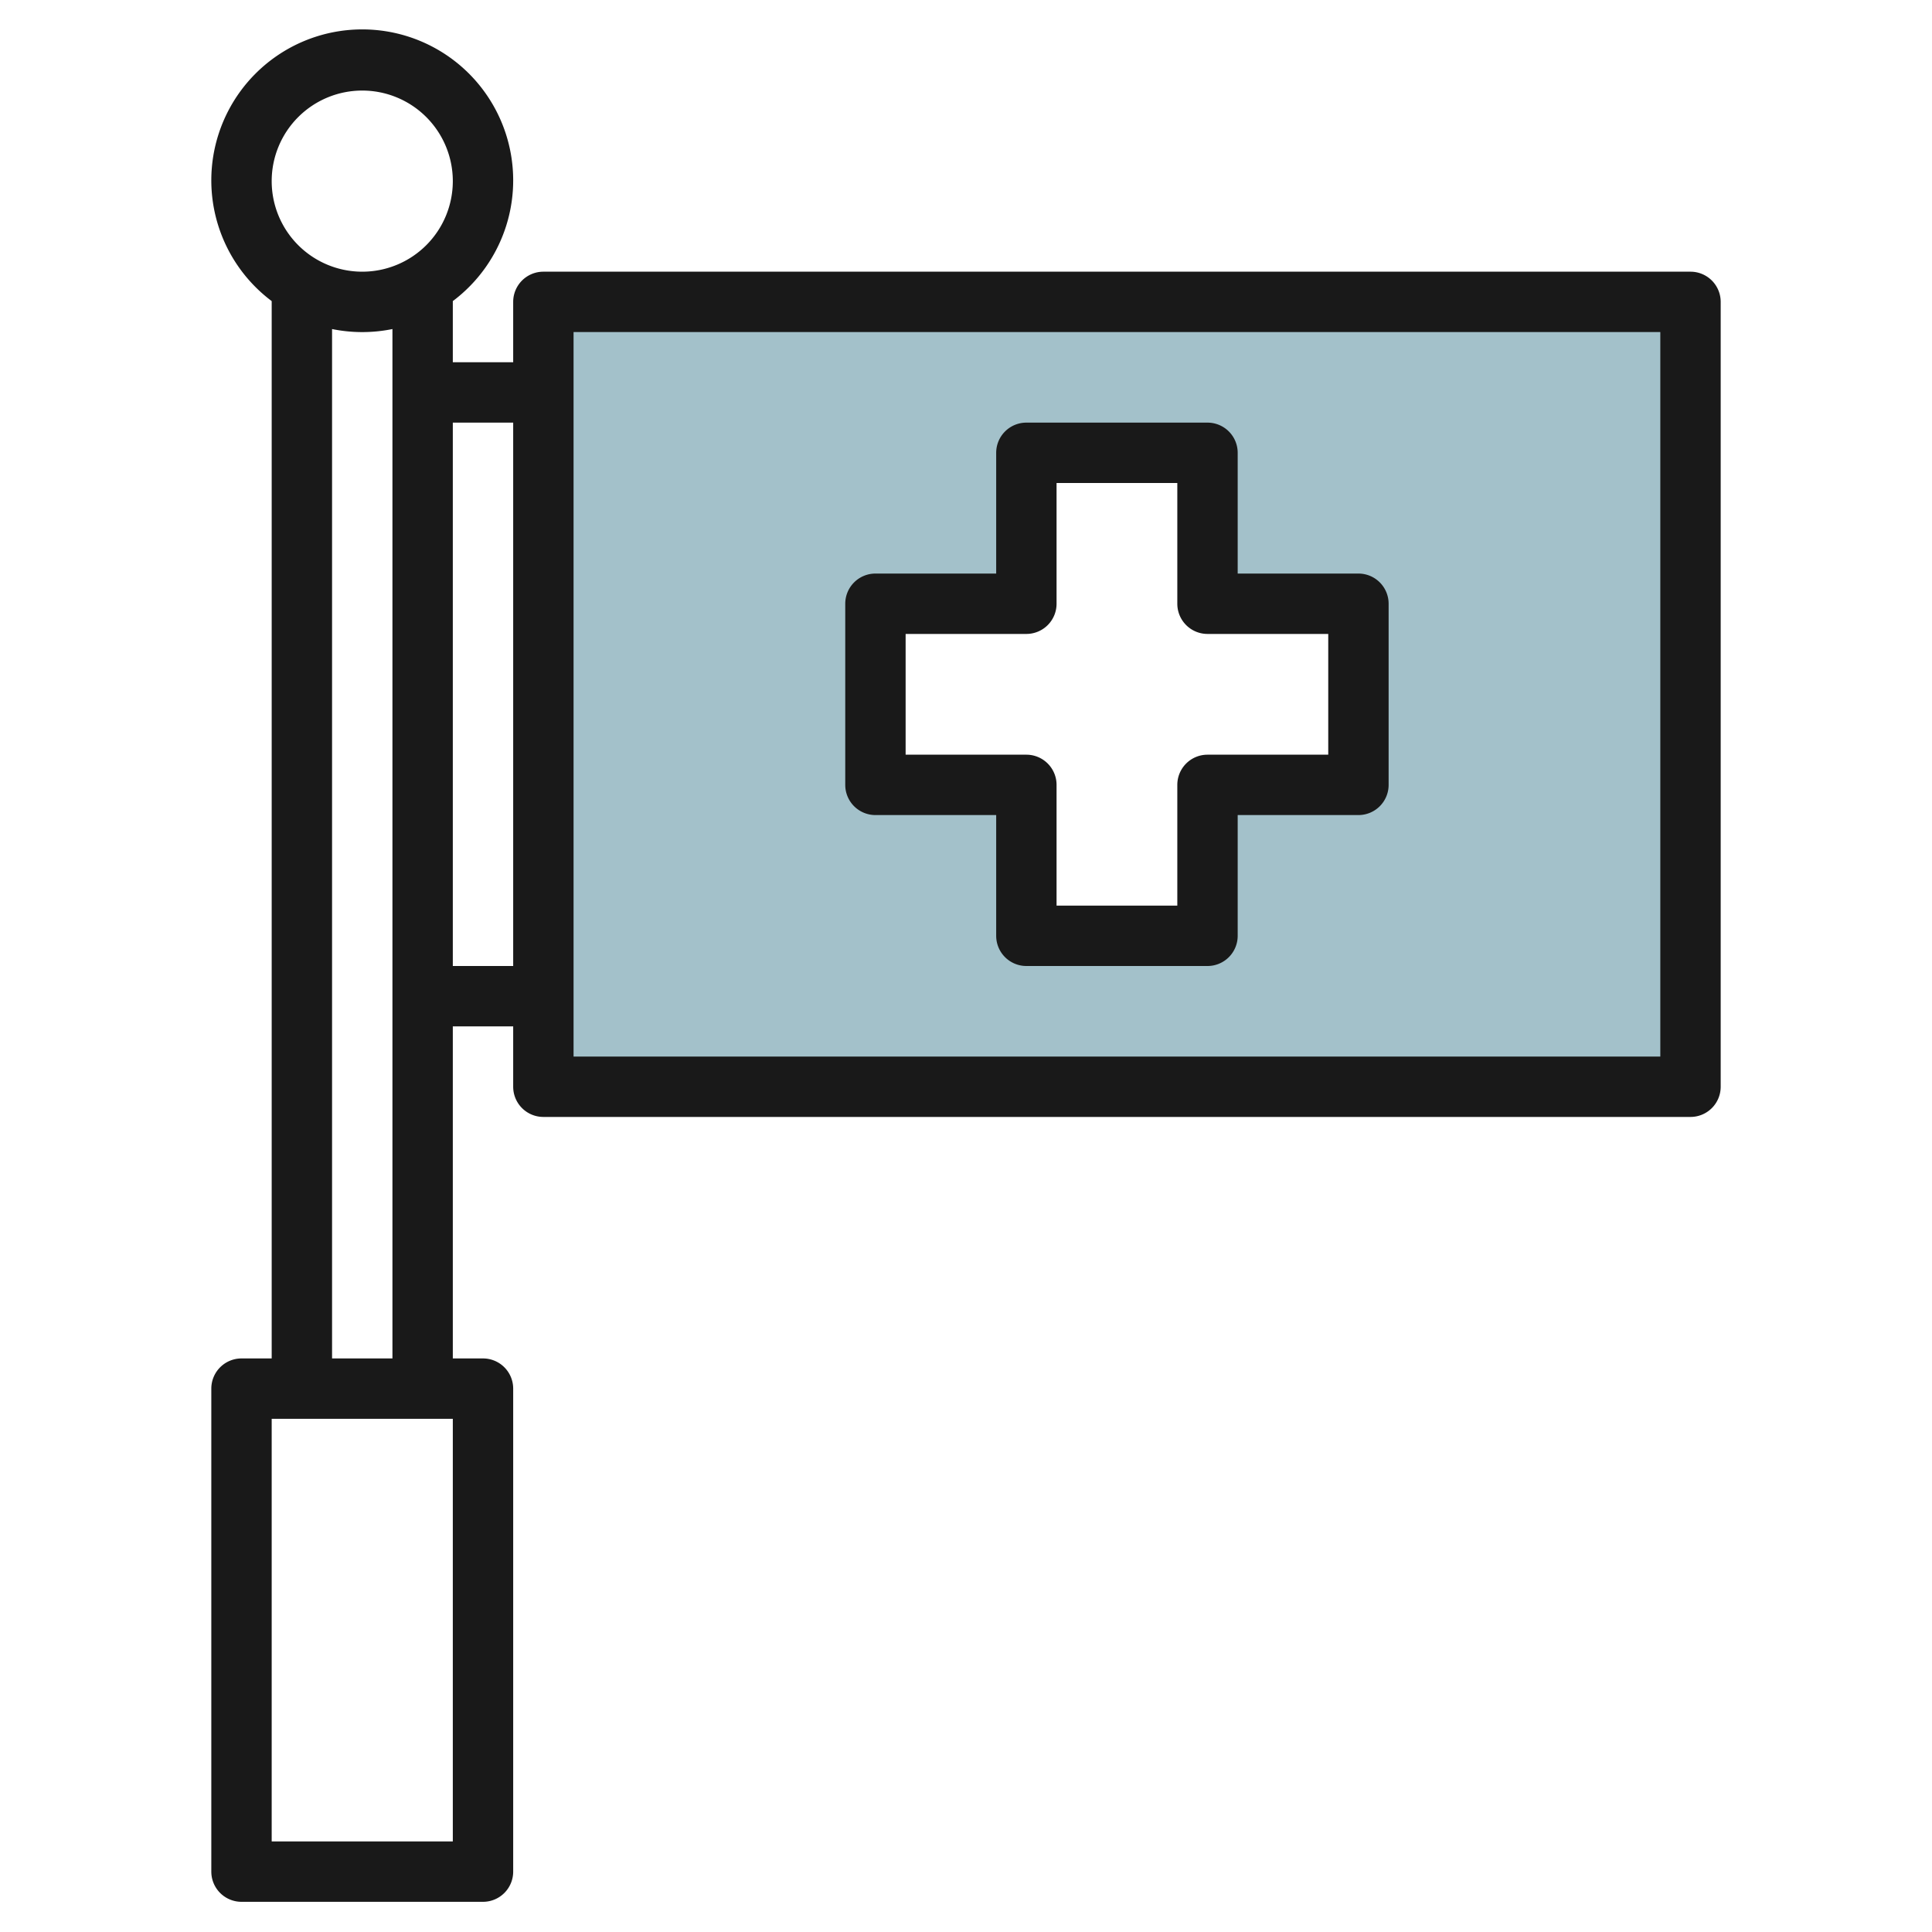
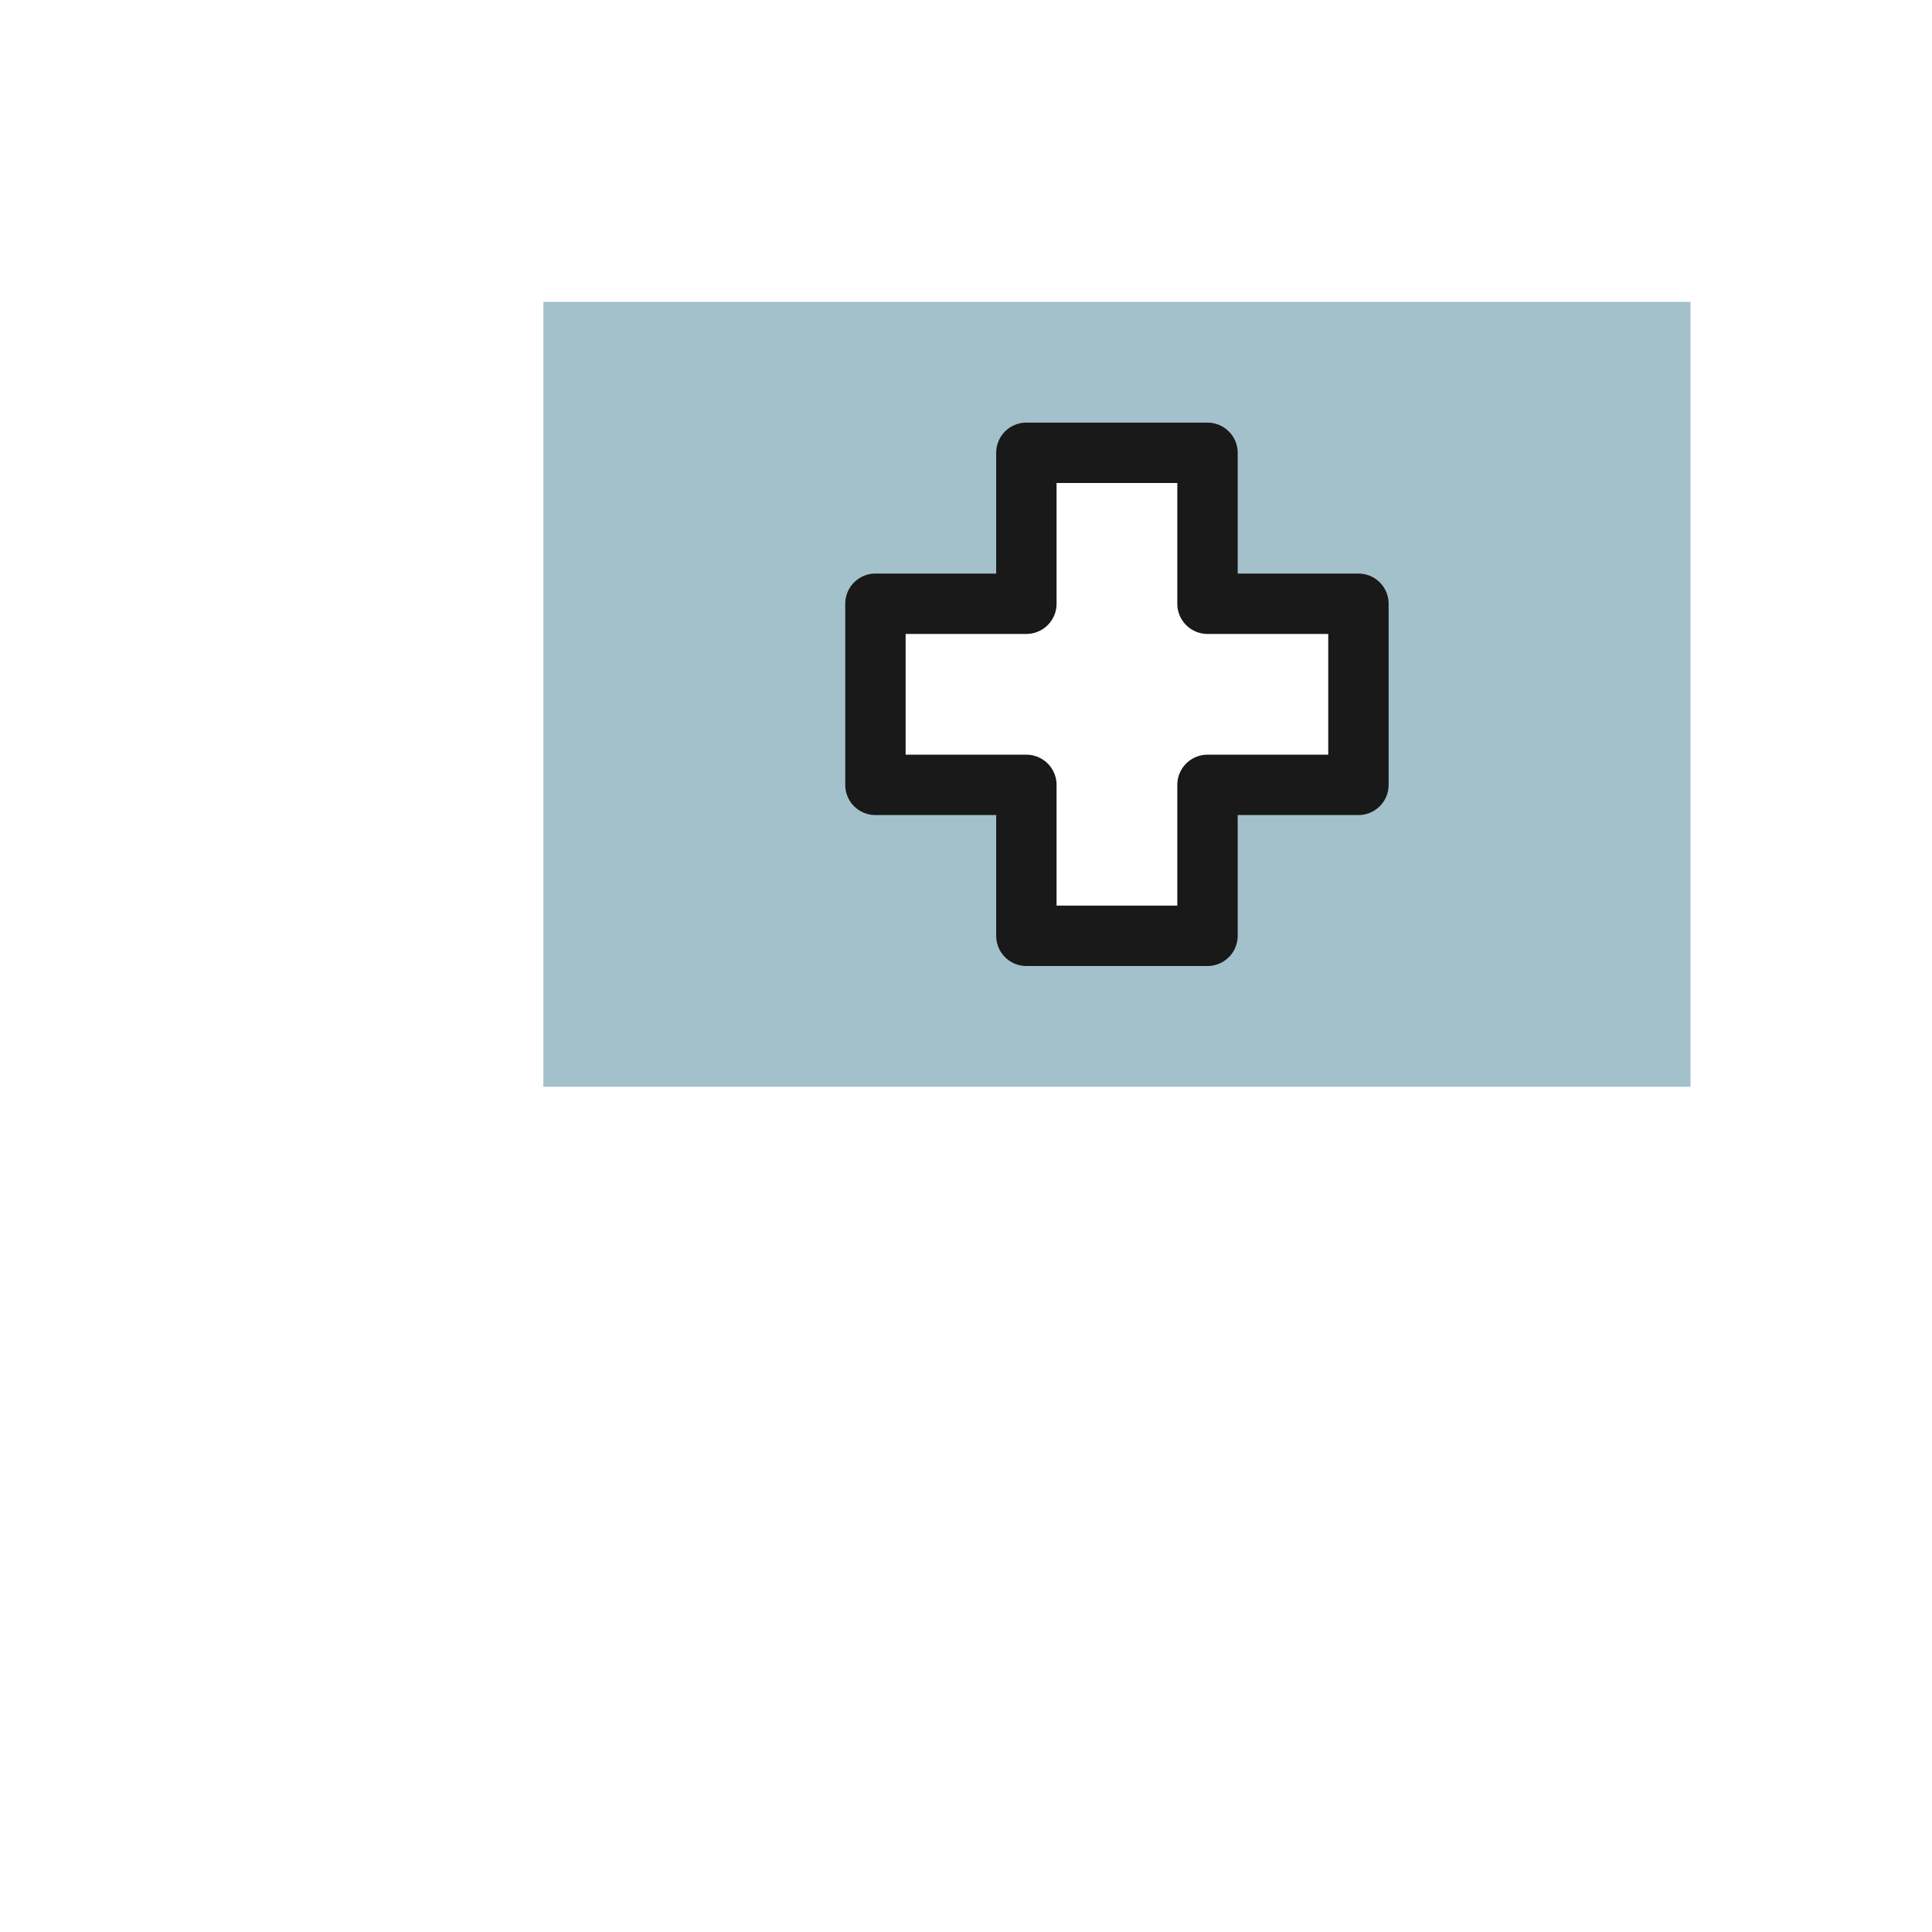
<svg xmlns="http://www.w3.org/2000/svg" id="Layer_3" height="512" viewBox="0 0 64 64" width="512" data-name="Layer 3">
  <path d="m18 10v26h38v-26zm27 16h-5v5h-6v-5h-5v-6h5v-5h6v5h5z" fill="#a3c1ca" />
  <g fill="#191919">
-     <path d="m56 9h-38a1 1 0 0 0 -1 1v2h-2v-2.026a5 5 0 1 0 -6 0v35.026h-1a1 1 0 0 0 -1 1v16a1 1 0 0 0 1 1h8a1 1 0 0 0 1-1v-16a1 1 0 0 0 -1-1h-1v-11h2v2a1 1 0 0 0 1 1h38a1 1 0 0 0 1-1v-26a1 1 0 0 0 -1-1zm-44-6a3 3 0 1 1 -3 3 3 3 0 0 1 3-3zm3 58h-6v-14h6zm-4-16v-34.1a5 5 0 0 0 2 0v34.1zm4-13v-18h2v18zm40 3h-36v-24h36z" />
-     <path d="m29 27h4v4a1 1 0 0 0 1 1h6a1 1 0 0 0 1-1v-4h4a1 1 0 0 0 1-1v-6a1 1 0 0 0 -1-1h-4v-4a1 1 0 0 0 -1-1h-6a1 1 0 0 0 -1 1v4h-4a1 1 0 0 0 -1 1v6a1 1 0 0 0 1 1zm1-6h4a1 1 0 0 0 1-1v-4h4v4a1 1 0 0 0 1 1h4v4h-4a1 1 0 0 0 -1 1v4h-4v-4a1 1 0 0 0 -1-1h-4z" />
+     <path d="m29 27h4v4a1 1 0 0 0 1 1h6a1 1 0 0 0 1-1v-4h4a1 1 0 0 0 1-1v-6a1 1 0 0 0 -1-1h-4v-4a1 1 0 0 0 -1-1h-6a1 1 0 0 0 -1 1v4h-4a1 1 0 0 0 -1 1v6a1 1 0 0 0 1 1m1-6h4a1 1 0 0 0 1-1v-4h4v4a1 1 0 0 0 1 1h4v4h-4a1 1 0 0 0 -1 1v4h-4v-4a1 1 0 0 0 -1-1h-4z" />
  </g>
</svg>